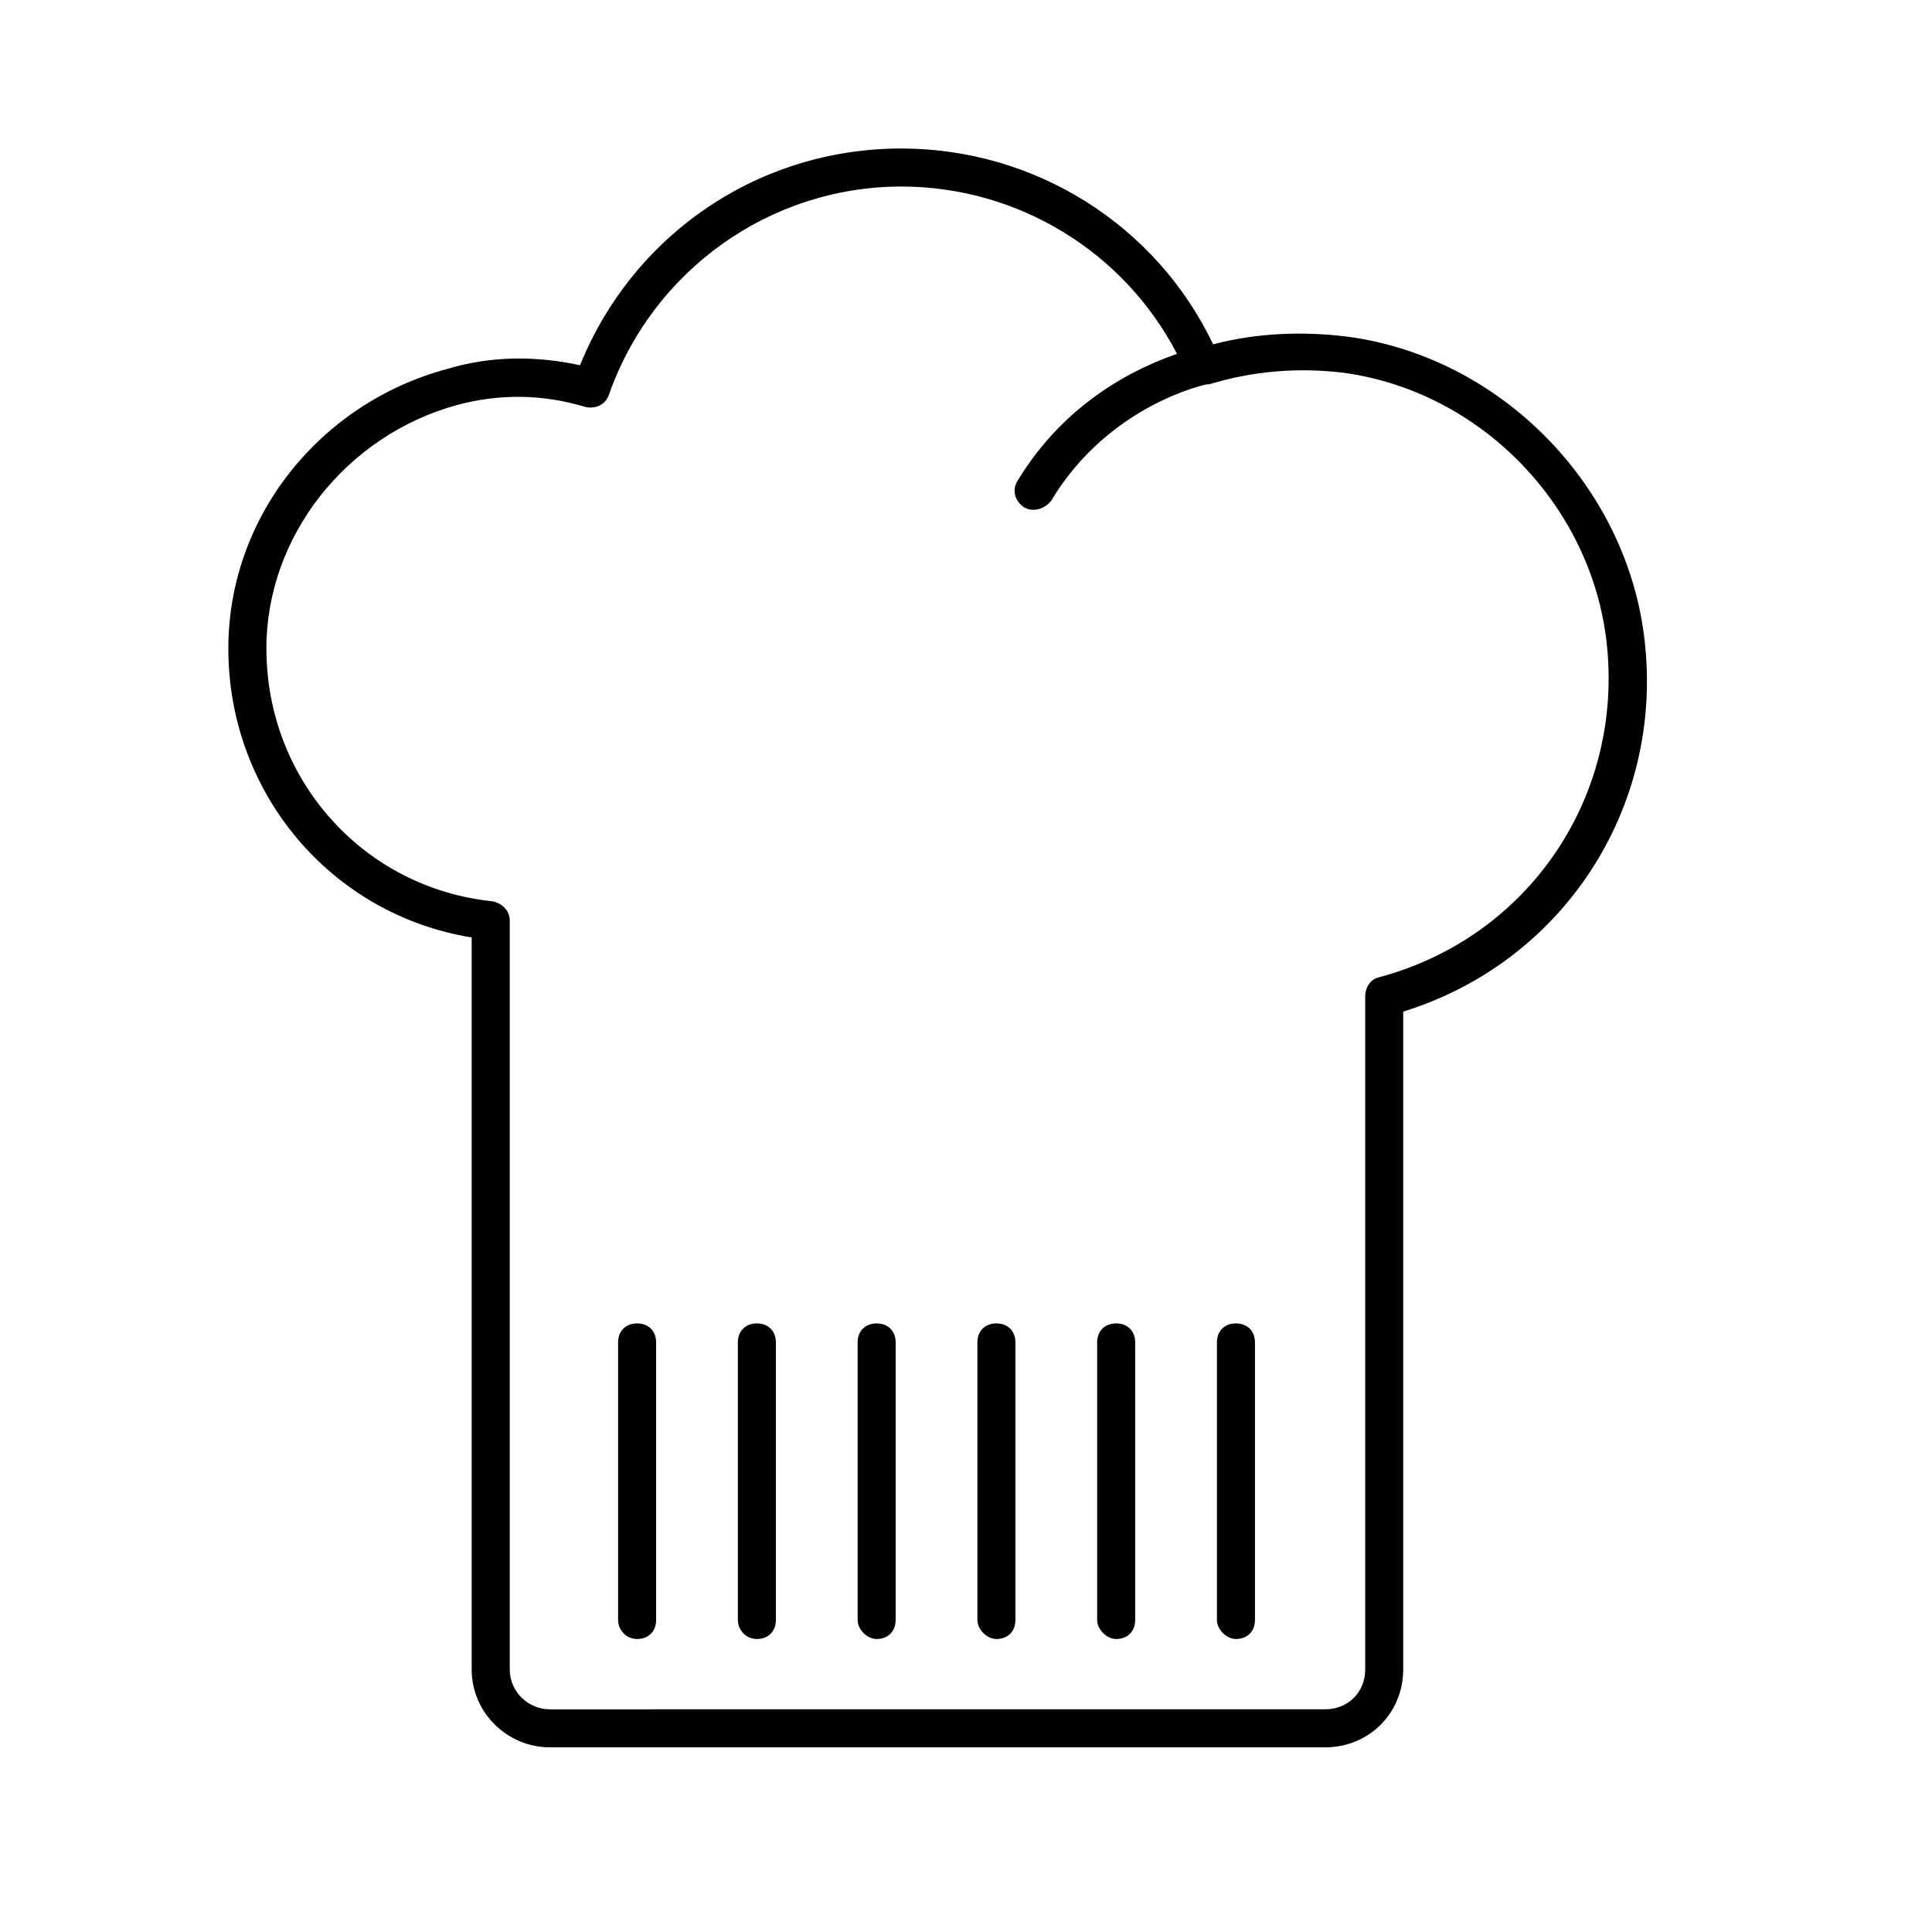
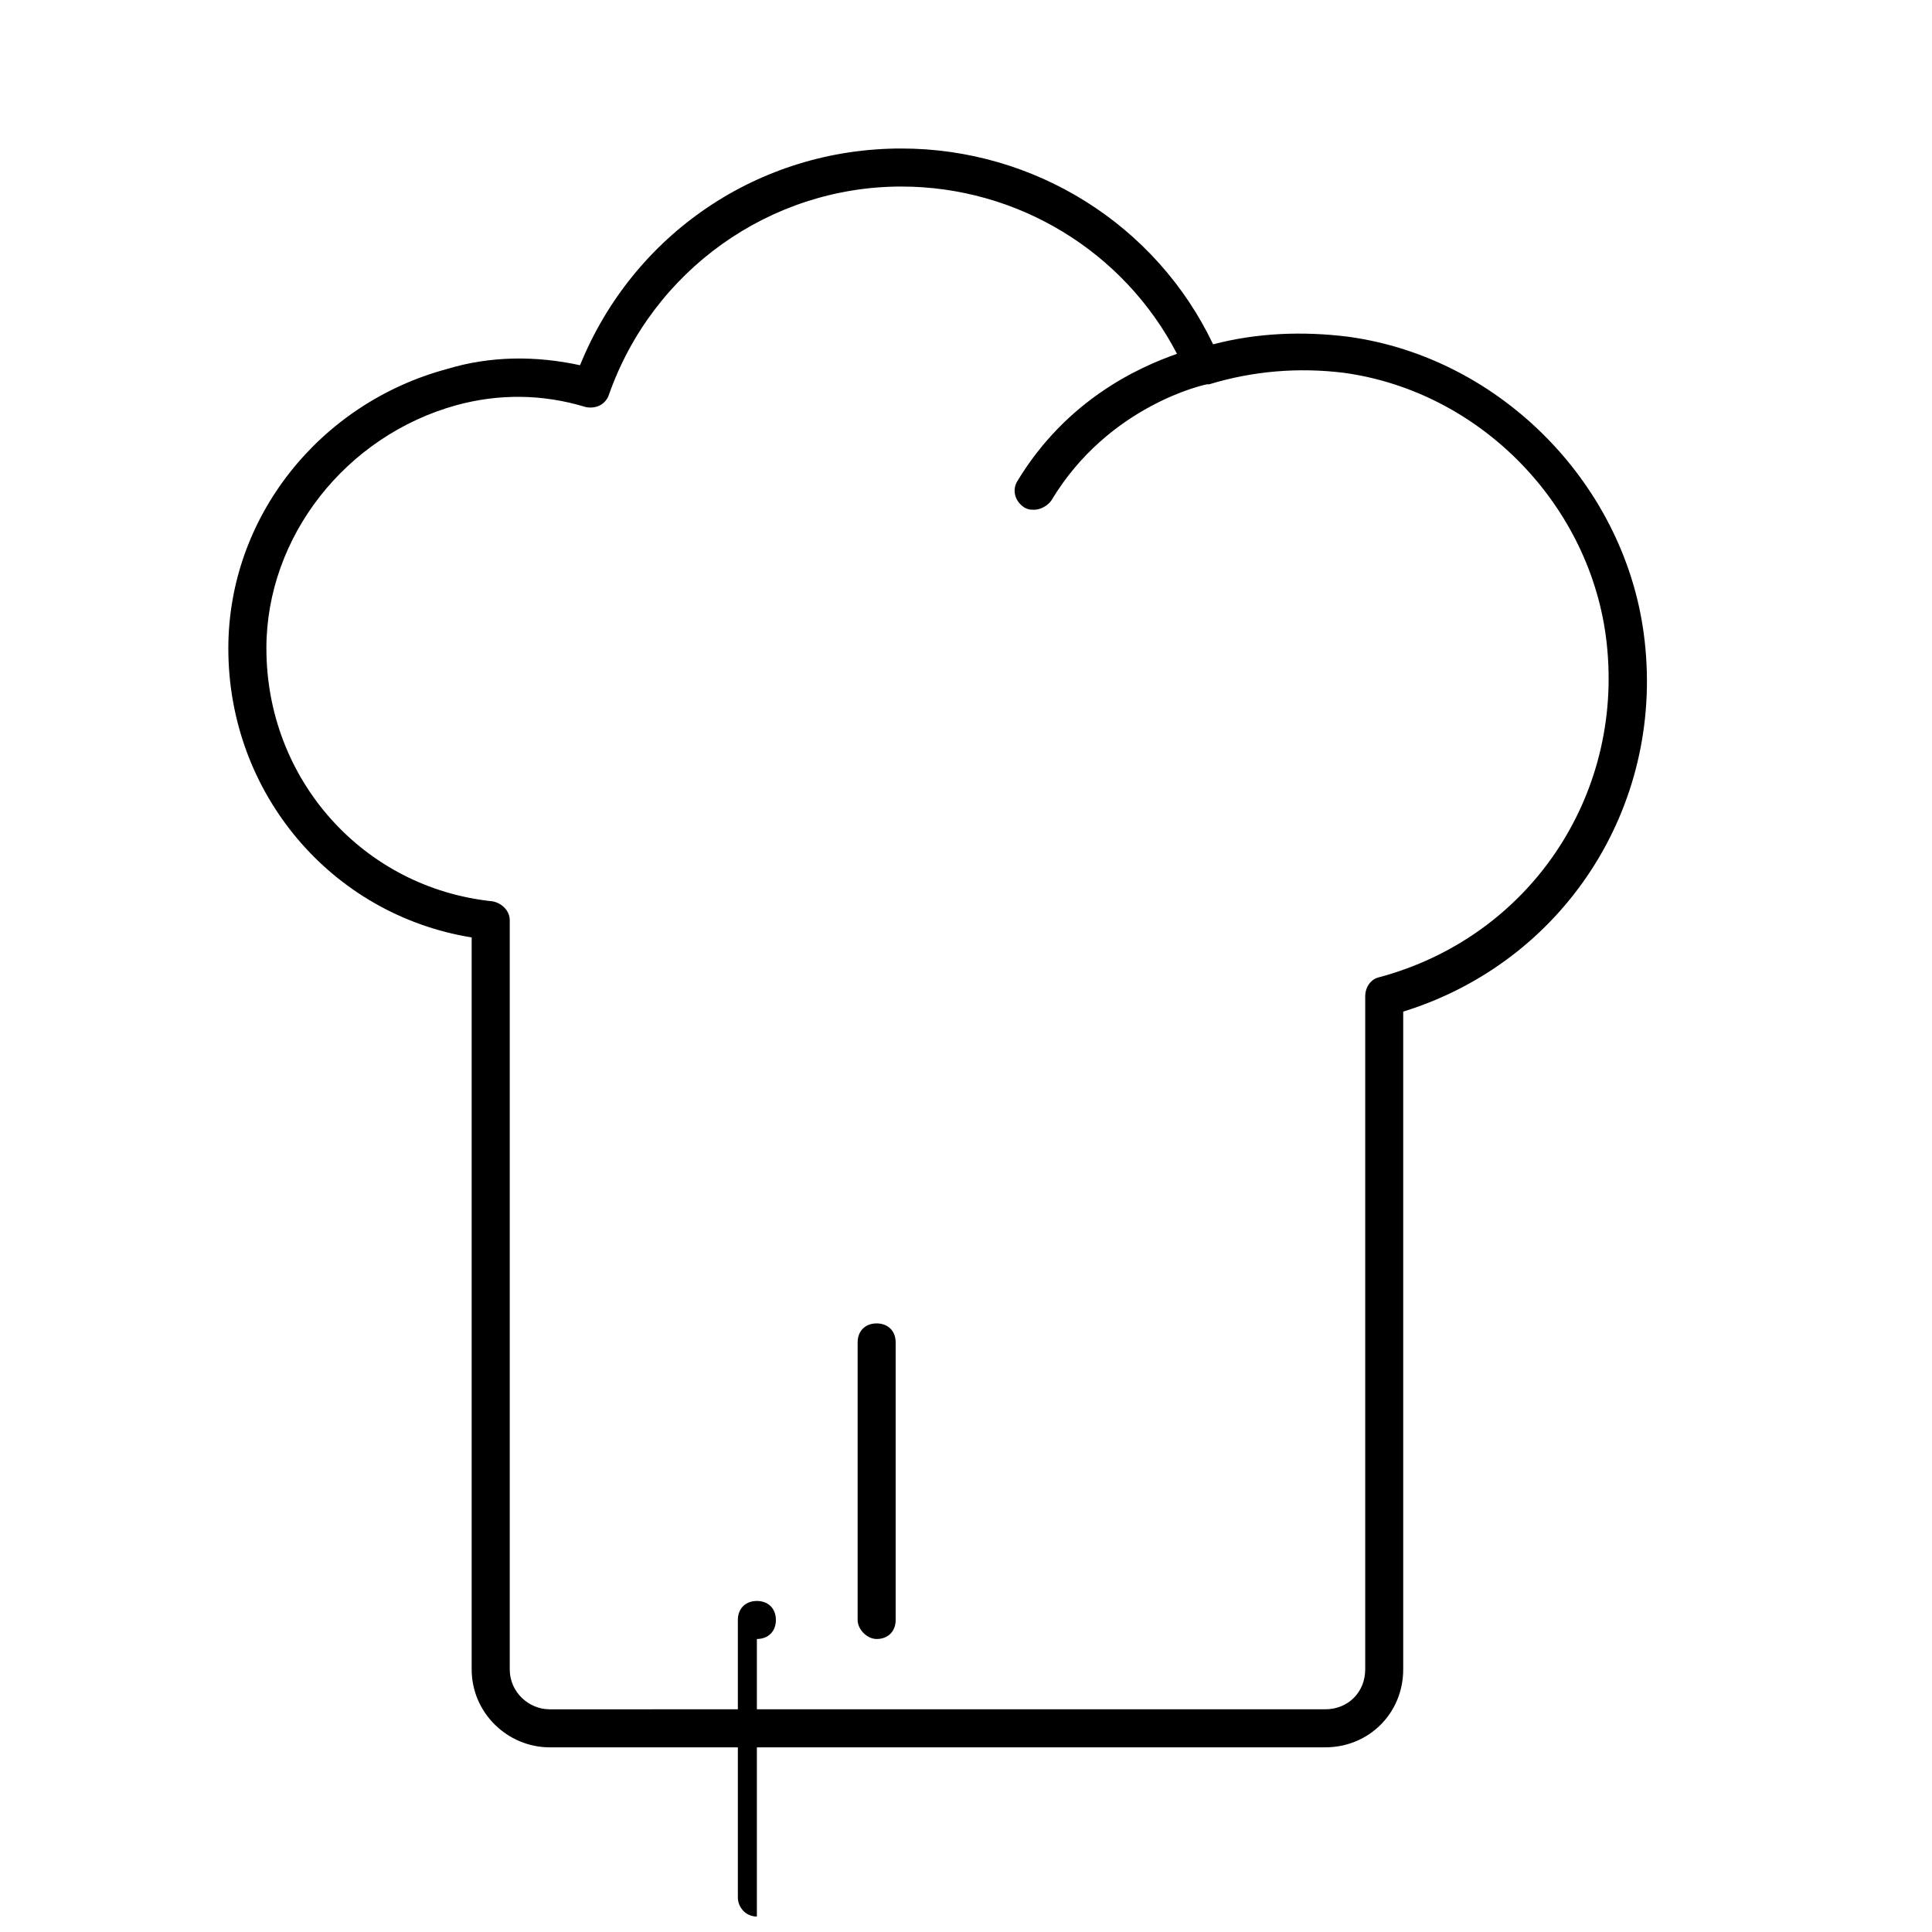
<svg xmlns="http://www.w3.org/2000/svg" fill="#000000" width="800px" height="800px" version="1.1" viewBox="144 144 512 512">
  <g>
    <path d="m289.66 607.06h205.55c11.586 0 20.656-9.07 20.656-20.656v-174.32c42.32-13.098 69.023-53.906 63.984-98.242-4.535-40.809-37.785-75.066-78.594-80.609-12.09-1.512-24.184-1.008-35.77 2.016-15.117-31.742-47.359-51.895-82.629-51.895-37.785 0-71.039 22.672-85.145 57.434-11.586-2.519-23.68-2.519-35.266 1.008-33.754 9.07-57.938 39.297-57.938 74.059 0 38.289 27.207 70.535 64.488 76.578v193.97c0 11.59 9.574 20.656 20.656 20.656zm-75.066-291.2c0-29.727 21.16-56.426 50.383-64.488 11.082-3.023 22.672-3.023 34.258 0.504 2.519 0.504 5.039-0.504 6.047-3.023 11.586-33.25 42.82-55.418 77.582-55.418 30.73 0 58.945 17.129 73.051 44.336-10.078 3.527-29.223 12.09-42.32 33.754-1.512 2.519-0.504 5.543 2.016 7.055 1.008 0.504 1.512 0.504 2.519 0.504 1.512 0 3.527-1.008 4.535-2.519 15.113-25.191 40.809-30.73 41.312-30.73h0.504c11.586-3.527 23.68-4.535 35.77-3.023 36.273 5.039 65.496 35.266 69.527 71.539 4.535 40.809-20.656 78.09-60.457 88.672-2.016 0.504-3.527 2.519-3.527 5.039v178.34c0 6.047-4.535 10.578-10.578 10.578l-205.55 0.004c-5.543 0-10.578-4.535-10.578-10.582v-198.5c0-2.519-2.016-4.535-4.535-5.039-34.262-3.523-59.953-32.242-59.953-67.004z" />
-     <path d="m471.54 578.35c3.023 0 5.039-2.016 5.039-5.039v-73.555c0-3.023-2.016-5.039-5.039-5.039-3.023 0-5.039 2.016-5.039 5.039v73.555c0 2.519 2.519 5.039 5.039 5.039z" />
-     <path d="m439.8 578.35c3.023 0 5.039-2.016 5.039-5.039l-0.004-73.555c0-3.023-2.016-5.039-5.039-5.039s-5.039 2.016-5.039 5.039v73.555c0.004 2.519 2.523 5.039 5.043 5.039z" />
-     <path d="m408.06 578.35c3.023 0 5.039-2.016 5.039-5.039v-73.555c0-3.023-2.016-5.039-5.039-5.039-3.023 0-5.039 2.016-5.039 5.039v73.555c0 2.519 2.519 5.039 5.039 5.039z" />
    <path d="m376.32 578.35c3.023 0 5.039-2.016 5.039-5.039v-73.555c0-3.023-2.016-5.039-5.039-5.039-3.023 0-5.039 2.016-5.039 5.039v73.555c0 2.519 2.519 5.039 5.039 5.039z" />
-     <path d="m344.58 578.35c3.023 0 5.039-2.016 5.039-5.039v-73.555c0-3.023-2.016-5.039-5.039-5.039s-5.039 2.016-5.039 5.039v73.555c0.004 2.519 2.016 5.039 5.039 5.039z" />
-     <path d="m312.84 578.35c3.023 0 5.039-2.016 5.039-5.039v-73.555c0-3.023-2.016-5.039-5.039-5.039-3.023 0-5.039 2.016-5.039 5.039v73.555c0 2.519 2.016 5.039 5.039 5.039z" />
+     <path d="m344.58 578.35c3.023 0 5.039-2.016 5.039-5.039c0-3.023-2.016-5.039-5.039-5.039s-5.039 2.016-5.039 5.039v73.555c0.004 2.519 2.016 5.039 5.039 5.039z" />
  </g>
</svg>